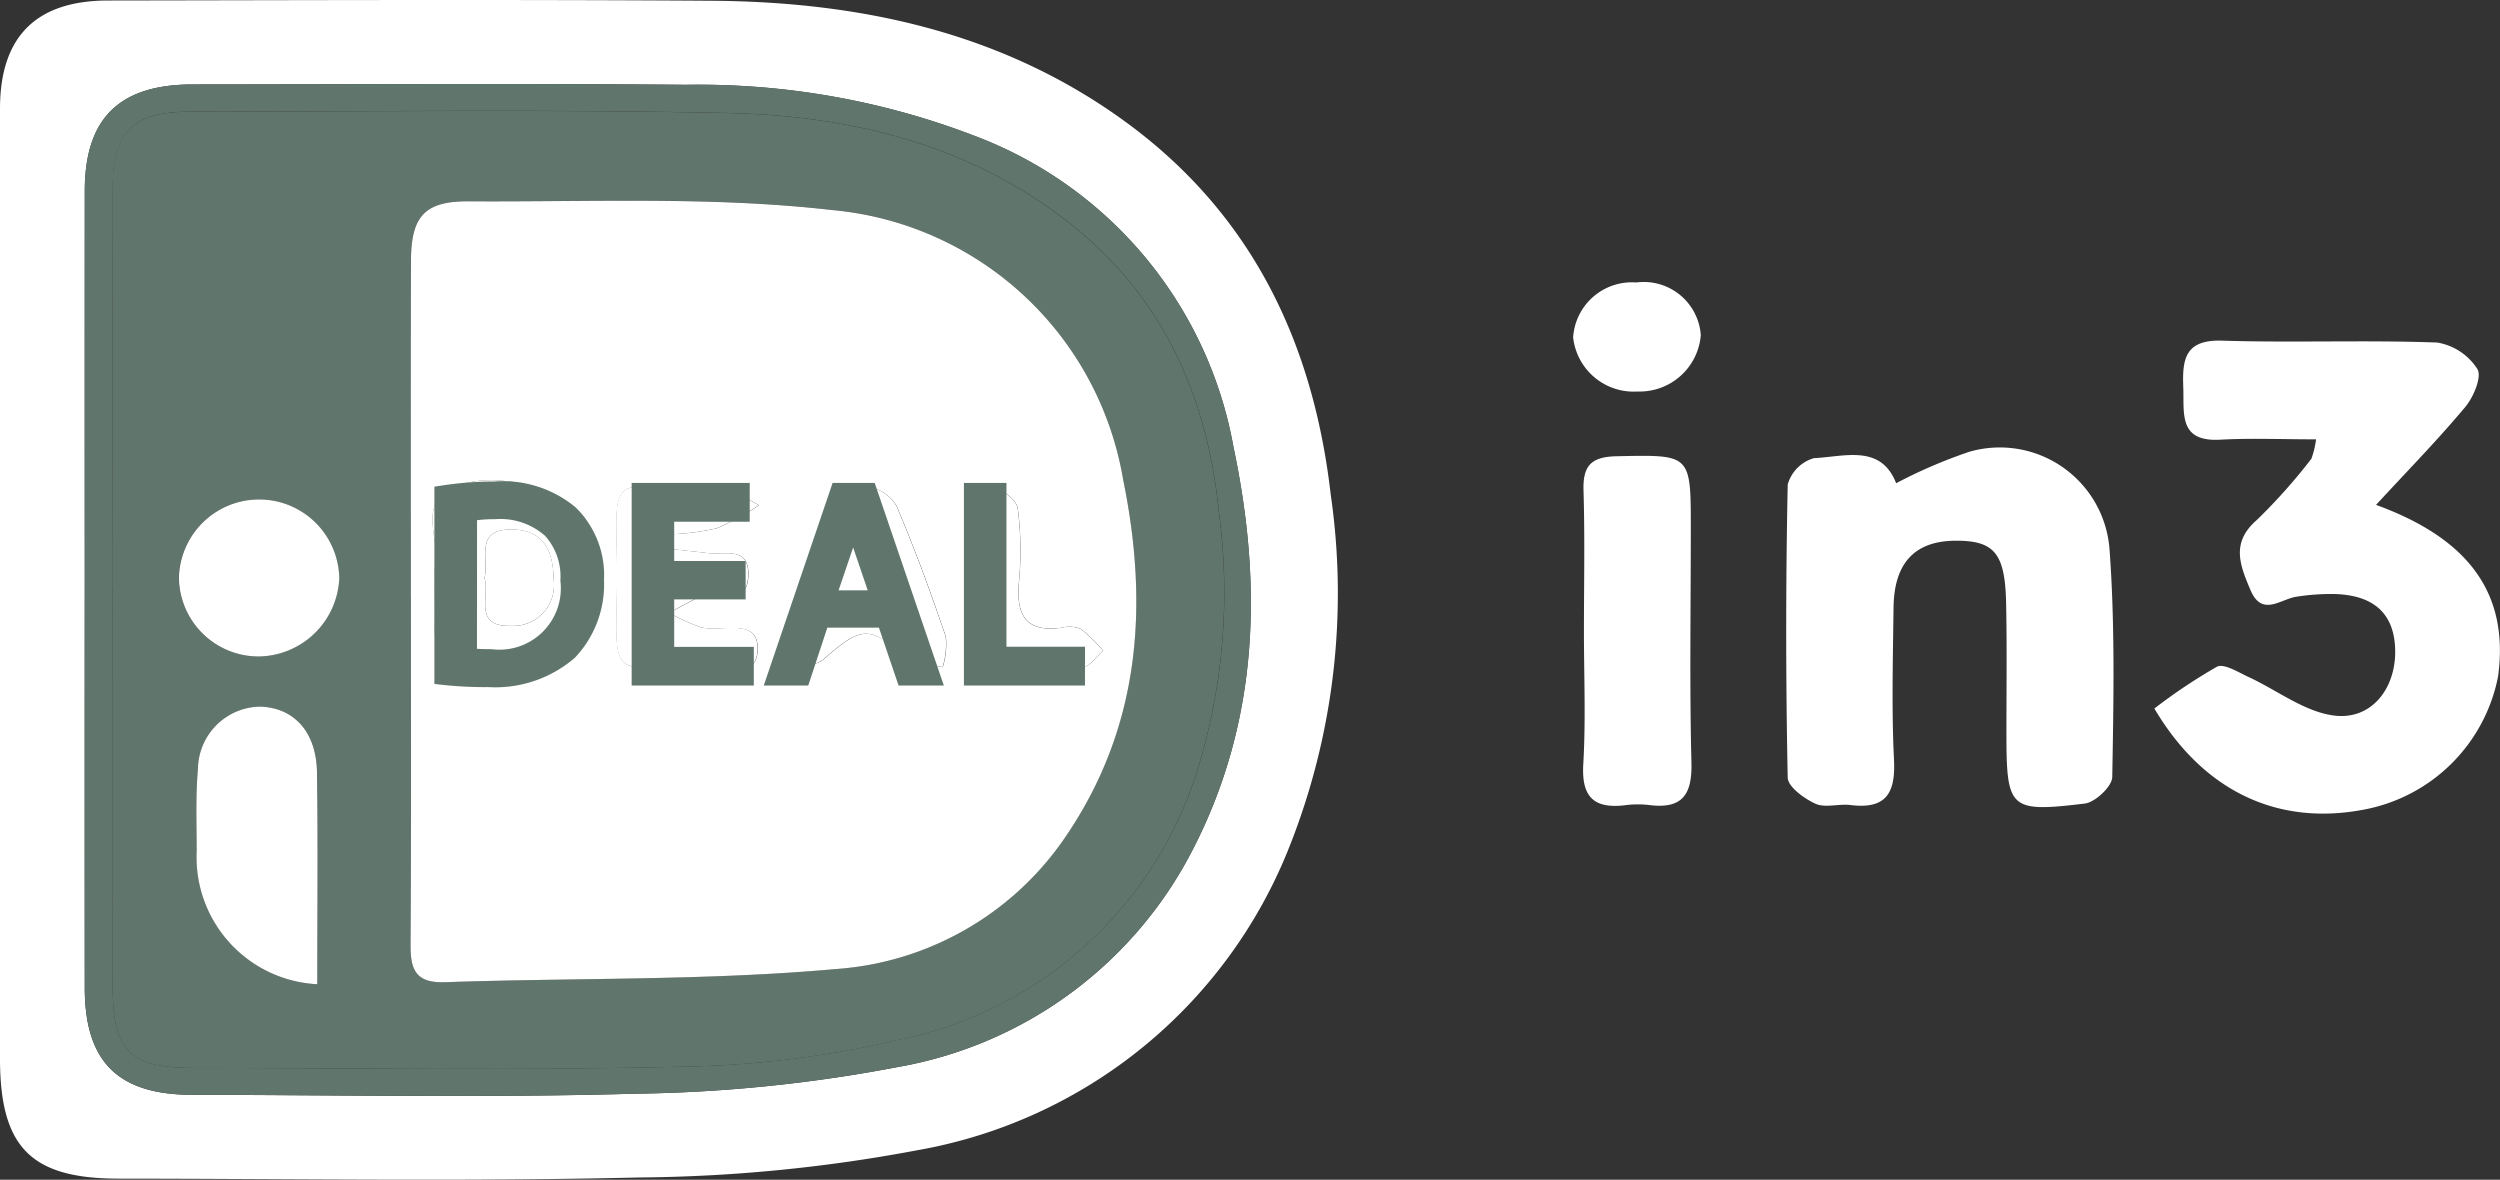
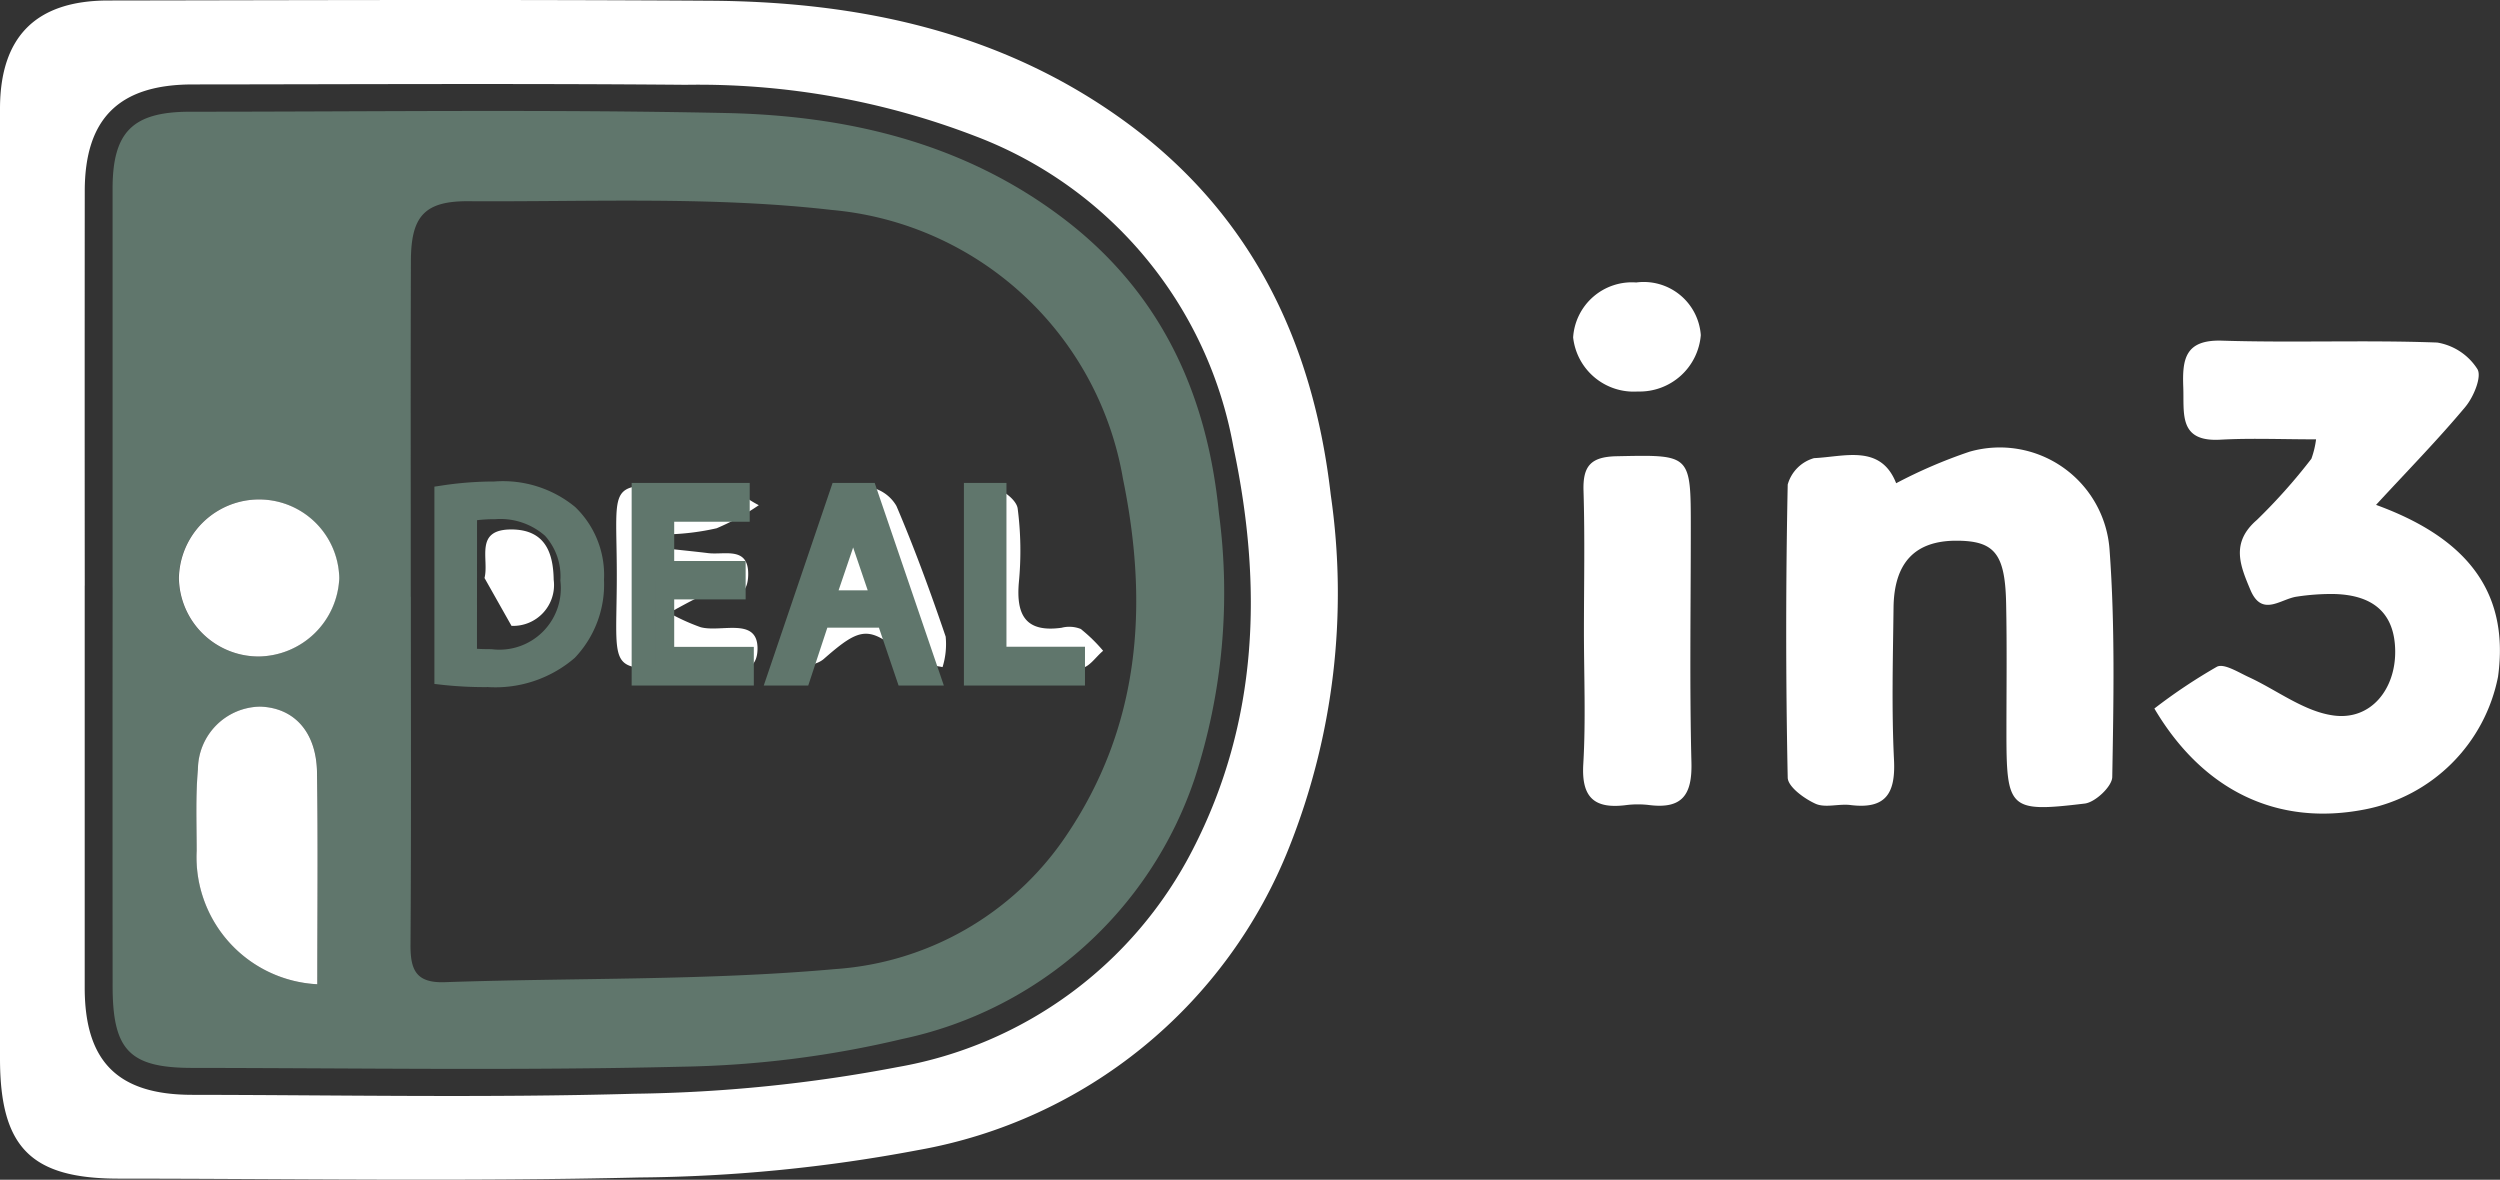
<svg xmlns="http://www.w3.org/2000/svg" data-name="Group 472" width="103" height="48.604" viewBox="0 0 103 48.604">
  <rect x="0" y="0" width="103" height="48.604" fill="#333333" stroke="none" />
  <defs>
    <clipPath id="a">
      <path data-name="Rectangle 495" fill="none" d="M0 0h103v48.603H0z" />
    </clipPath>
  </defs>
  <g data-name="Group 471" clip-path="url(#a)">
    <path data-name="Path 1173" d="M0 24.114V4.46C.009 1.506 1.484.025 4.454.021 12.736.008 21.018-.024 29.3.031c6.126.041 11.968 1.287 17.019 4.951 5.212 3.781 7.781 9.069 8.508 15.405A28.311 28.311 0 0153.118 34.9a20.233 20.233 0 01-15.289 12.483 64.459 64.459 0 01-11.486 1.129c-7.149.171-14.3.051-21.456.048C1.272 48.558 0 47.271 0 43.606V24.114m3.49.012v16.581c.005 3.04 1.372 4.4 4.437 4.4 6.072.008 12.148.127 18.216-.045a61.734 61.734 0 0010.846-1.1 16.927 16.927 0 0012.141-8.939c2.737-5.3 2.891-10.911 1.688-16.6a16.876 16.876 0 00-10.6-12.8 31.766 31.766 0 00-11.961-2.129c-6.77-.059-13.542-.02-20.313-.015-3.036 0-4.449 1.4-4.452 4.389q-.006 8.129 0 16.259" fill="#fff" />
    <path data-name="Path 1174" d="M95.425 18.101c-1.423 0-2.688-.055-3.946.014-1.733.1-1.488-1.083-1.528-2.157-.043-1.145.06-1.97 1.593-1.923 2.954.092 5.916-.031 8.87.078a2.434 2.434 0 011.654 1.092c.193.312-.156 1.155-.5 1.563-1.12 1.342-2.349 2.595-3.675 4.033 3.514 1.281 5.532 3.4 5.026 7.079a6.934 6.934 0 01-5.486 5.468c-3.569.7-6.651-.736-8.673-4.157a22.758 22.758 0 012.578-1.722c.291-.147.88.229 1.305.425 1.169.538 2.281 1.42 3.5 1.584 1.541.209 2.554-1.088 2.539-2.653-.015-1.548-.889-2.343-2.619-2.353a9.5 9.5 0 00-1.445.111c-.667.1-1.424.848-1.9-.276-.42-1-.825-1.944.265-2.885a23.375 23.375 0 002.246-2.521 3.739 3.739 0 00.193-.8" fill="#fff" />
    <path data-name="Path 1175" d="M78.12 19.91a20.479 20.479 0 013.026-1.3 4.533 4.533 0 015.77 4.071c.226 3.1.163 6.222.109 9.332-.006.387-.7 1.043-1.135 1.094-3.115.373-3.224.237-3.225-2.947 0-1.772.024-3.544-.013-5.315-.043-2.045-.485-2.566-2.051-2.568-1.7 0-2.564.9-2.587 2.755-.025 2.093-.083 4.191.019 6.28.068 1.386-.345 2.038-1.8 1.855-.476-.059-1.03.129-1.433-.052-.466-.21-1.138-.7-1.146-1.075q-.124-6.037 0-12.077a1.571 1.571 0 011.085-1.088c1.251-.056 2.744-.589 3.381 1.03" fill="#fff" />
    <path data-name="Path 1176" d="M65.258 26.018c0-1.931.042-3.863-.017-5.792-.032-1.024.294-1.407 1.365-1.429 3.055-.061 3.055-.106 3.055 2.967 0 3.218-.054 6.438.026 9.654.033 1.319-.372 1.917-1.724 1.752a3.889 3.889 0 00-.965 0c-1.3.167-1.848-.3-1.767-1.682.107-1.817.027-3.645.027-5.469" fill="#fff" />
    <path data-name="Path 1177" d="M67.476 16.13a2.511 2.511 0 01-2.663-2.229 2.426 2.426 0 012.6-2.263 2.357 2.357 0 012.66 2.168 2.529 2.529 0 01-2.6 2.324" fill="#fff" />
-     <path data-name="Path 1178" d="M3.492 24.126V7.868c0-2.989 1.415-4.387 4.451-4.389 6.771-.006 13.542-.045 20.313.014a31.764 31.764 0 0111.967 2.129 16.878 16.878 0 0110.6 12.8c1.2 5.692 1.048 11.308-1.689 16.6a16.93 16.93 0 01-12.142 8.938 61.732 61.732 0 01-10.845 1.1c-6.068.173-12.144.053-18.216.045-3.065 0-4.432-1.36-4.437-4.4q-.014-8.29 0-16.581m1.147.074V40.62c0 2.659.7 3.374 3.3 3.377 6.719.01 13.44.11 20.151-.049a41.938 41.938 0 009.061-1.141 16.255 16.255 0 0012.073-10.732 24.736 24.736 0 001-10.942c-.484-4.911-2.394-9.082-6.4-12.131-4.1-3.119-8.893-4.242-13.892-4.349-7.36-.158-14.725-.056-22.089-.054-2.367 0-3.193.824-3.2 3.179q-.014 8.21 0 16.422" fill="#60766c" />
    <path data-name="Path 1179" d="M4.638 24.204V7.782c0-2.355.829-3.178 3.2-3.179 7.363 0 14.729-.1 22.088.054 5 .107 9.793 1.23 13.893 4.349 4.009 3.049 5.919 7.22 6.4 12.131a24.739 24.739 0 01-1 10.943 16.255 16.255 0 01-12.067 10.731 41.979 41.979 0 01-9.058 1.137c-6.714.164-13.436.056-20.154.05-2.6 0-3.3-.718-3.3-3.376q-.007-8.211 0-16.422m12.287.39c0 4.775.018 9.549-.014 14.323-.007 1.029.209 1.595 1.414 1.553 5.364-.185 10.751-.062 16.087-.54a12.494 12.494 0 009.463-5.422c3.1-4.531 3.462-9.538 2.391-14.769a13.38 13.38 0 00-12-11.085c-4.938-.568-9.972-.329-14.964-.36-1.83-.012-2.369.634-2.375 2.457-.016 4.613-.005 9.227-.006 13.84m-3.847 15.965c0-2.993.03-5.859-.012-8.724-.024-1.672-.944-2.671-2.345-2.713a2.594 2.594 0 00-2.561 2.578c-.1 1.115-.048 2.244-.052 3.366a5.241 5.241 0 004.969 5.493M7.364 23.824a3.283 3.283 0 003.281 3.223 3.368 3.368 0 003.326-3.223 3.304 3.304 0 00-6.607 0" fill="#60766c" />
-     <path data-name="Path 1180" d="M16.926 24.591c0-4.613-.01-9.227.006-13.84.006-1.823.545-2.468 2.374-2.457 4.992.031 10.027-.208 14.964.359a13.379 13.379 0 0112 11.086c1.071 5.231.713 10.237-2.391 14.768a12.491 12.491 0 01-9.464 5.42c-5.335.478-10.724.355-16.087.54-1.205.041-1.421-.524-1.414-1.553.032-4.774.014-9.549.015-14.323m.978-.85c0 .859-.049 1.721.023 2.573a1.523 1.523 0 00.491 1.063c1.244.774 4.795 0 5.645-1.16a4.608 4.608 0 00.036-4.856c-.867-1.239-3.779-2.051-5.468-1.264-1.473.685-.435 2.214-.727 3.324a1.134 1.134 0 000 .321m9.676-1.127l-.025-.6a10.211 10.211 0 001.979-.25 10.011 10.011 0 001.736-.95c-.549-.273-1.1-.785-1.645-.782-4.936.027-4.168-.777-4.207 4.062-.032 3.881-.385 3.457 3.43 3.421.841-.008 2.347.567 2.369-.769s-1.5-.674-2.347-.905a8.661 8.661 0 01-1.3-.59c.407-.218.811-.443 1.225-.648.087-.043.213 0 .319-.01.678-.093 1.676.316 1.718-.875.043-1.228-.967-.845-1.646-.928-.533-.065-1.069-.118-1.6-.176m4.433 4.457l.28.5c.56-.132 1.272-.091 1.653-.425 1.564-1.372 1.886-1.383 3.451-.011.328.288.95.243 1.436.352a3.2 3.2 0 00.13-1.255c-.619-1.816-1.277-3.622-2.03-5.384a1.61 1.61 0 00-1.19-.788 1.533 1.533 0 00-1.249.64c-.9 2.095-1.677 4.241-2.5 6.37m8.058-3.417h.001a20.823 20.823 0 00.044 2.885 1.416 1.416 0 00.927.97 20 20 0 003.531.008c.312-.023.594-.46.89-.707a6.53 6.53 0 00-.923-.9 1.274 1.274 0 00-.789-.049c-1.482.2-1.877-.523-1.76-1.87a13.569 13.569 0 00-.049-3.044c-.049-.348-.606-.773-1-.866-.209-.049-.776.511-.82.844a21.139 21.139 0 00-.04 2.725" fill="#fff" />
    <path data-name="Path 1181" d="M13.072 40.551a5.241 5.241 0 01-4.969-5.493c0-1.122-.048-2.252.052-3.366a2.6 2.6 0 012.561-2.579c1.4.043 2.32 1.041 2.345 2.714.042 2.865.012 5.731.012 8.724" fill="#fff" />
    <path data-name="Path 1182" d="M7.371 23.824a3.304 3.304 0 016.607 0 3.368 3.368 0 01-3.326 3.223 3.283 3.283 0 01-3.281-3.223" fill="#fff" />
-     <path data-name="Path 1183" d="M17.902 23.74a1.214 1.214 0 010-.321c.292-1.109-.746-2.638.727-3.324 1.69-.787 4.6.025 5.468 1.264a4.608 4.608 0 01-.036 4.856c-.85 1.158-4.4 1.934-5.645 1.16a1.523 1.523 0 01-.491-1.063c-.072-.852-.023-1.714-.025-2.573m2.06.074c.234.736-.493 2.031 1.113 1.974a1.682 1.682 0 001.738-1.9c-.019-1.081-.33-2.049-1.707-2.071-1.588-.025-.944 1.207-1.143 2" fill="#fff" />
    <path data-name="Path 1184" d="M27.579 22.613c.535.058 1.069.111 1.6.176.679.083 1.689-.3 1.646.928-.042 1.191-1.04.782-1.718.875-.105.014-.232-.033-.319.01-.414.2-.818.43-1.225.648a8.661 8.661 0 001.3.59c.846.231 2.369-.442 2.347.905s-1.528.761-2.369.769c-3.815.036-3.462.46-3.43-3.421.039-4.839-.729-4.035 4.207-4.061.547 0 1.1.509 1.645.782a9.925 9.925 0 01-1.736.95 10.211 10.211 0 01-1.979.251l.025.6" fill="#fff" />
    <path data-name="Path 1185" d="M32.013 27.07c.818-2.129 1.6-4.275 2.495-6.37a1.534 1.534 0 011.25-.64 1.607 1.607 0 011.175.786c.752 1.763 1.412 3.569 2.029 5.384a3.193 3.193 0 01-.129 1.255c-.486-.109-1.107-.063-1.436-.351-1.565-1.373-1.887-1.361-3.451.01-.381.335-1.093.294-1.653.426l-.279-.5" fill="#fff" />
    <path data-name="Path 1186" d="M40.071 23.653a21.139 21.139 0 01.037-2.725c.044-.332.611-.893.82-.844.395.093.952.517 1 .866a13.569 13.569 0 01.049 3.044c-.117 1.347.277 2.075 1.76 1.87a1.274 1.274 0 01.789.049 6.53 6.53 0 01.923.9c-.3.247-.577.684-.89.707a20 20 0 01-3.531-.008 1.416 1.416 0 01-.92-.974 20.823 20.823 0 01-.044-2.885h.009" fill="#fff" />
-     <path data-name="Path 1187" d="M19.962 23.814c.2-.789-.445-2.02 1.143-2 1.377.021 1.689.99 1.707 2.071a1.682 1.682 0 01-1.738 1.9c-1.606.056-.879-1.238-1.113-1.974" fill="#fff" />
+     <path data-name="Path 1187" d="M19.962 23.814c.2-.789-.445-2.02 1.143-2 1.377.021 1.689.99 1.707 2.071a1.682 1.682 0 01-1.738 1.9" fill="#fff" />
    <path data-name="Path 1188" d="M18.285 20.384a14 14 0 012.078-.157 4.338 4.338 0 013.066.943 3.49 3.49 0 011.071 2.719 4 4 0 01-1.09 2.943 4.665 4.665 0 01-3.347 1.089 15.761 15.761 0 01-1.775-.09zm.977 6.695a6.205 6.205 0 00.988.056 2.91 2.91 0 003.224-3.212c.011-1.786-1-2.921-3.067-2.921a5.5 5.5 0 00-1.146.1z" fill="#60766c" />
    <path data-name="Path 1189" d="M20.06 28.309a16.231 16.231 0 01-1.819-.092l-.344-.039V20.05l.33-.05a14.326 14.326 0 012.136-.162 4.681 4.681 0 013.331 1.048 3.887 3.887 0 011.191 3 4.386 4.386 0 01-1.206 3.219 5.008 5.008 0 01-3.619 1.2m-1.387-.829a11.933 11.933 0 002.126.016 5.702 5.702 0 01-.549.027 6.151 6.151 0 01-1.058-.063l-.319-.058v-6.607l.305-.067a5.559 5.559 0 011.083-.109 13.561 13.561 0 00-1.589.107zm2.053-6.858a3.356 3.356 0 012.279.906 3.275 3.275 0 01.858 2.4 3.213 3.213 0 01-2.941 3.558 3.74 3.74 0 002.212-.925 3.634 3.634 0 00.976-2.669 3.107 3.107 0 00-.942-2.433 3.689 3.689 0 00-2.441-.834m-1.076 6.11c.162.01.361.015.6.015a2.53 2.53 0 002.836-2.824 2.5 2.5 0 00-.632-1.848 2.783 2.783 0 00-2.043-.684 6.123 6.123 0 00-.758.042z" fill="#60766c" />
    <path data-name="Path 1190" d="M30.332 24.307h-2.943v2.729h3.28v.82h-4.258v-7.573h4.088v.82h-3.11v2.393h2.943z" fill="#60766c" />
    <path data-name="Path 1191" d="M31.057 28.243h-5.033v-8.347h4.864v1.6h-3.111v1.616h2.943v1.584h-2.943v1.954h3.28zm-4.257-.776h3.481v-.047h-3.28v-3.5h2.943v-.033h-2.943V20.72h3.111v-.045H26.8v6.8z" fill="#60766c" />
    <path data-name="Path 1192" d="M33.805 25.473l-.786 2.382h-1.011l2.572-7.571h1.18l2.583 7.571h-1.047l-.809-2.382zm2.482-.763l-.742-2.179c-.168-.494-.281-.944-.392-1.382h-.023c-.112.449-.235.91-.381 1.371l-.741 2.19z" fill="#60766c" />
    <path data-name="Path 1193" d="M38.886 28.243h-1.865l-.809-2.382h-2.126l-.786 2.382h-1.833l2.836-8.347h1.734zm-1.309-.776h.224l-2.318-6.8h-.624l-.03.089h.6l.116.363c.1.407.211.828.366 1.281l.915 2.693h-.054zm-5.027 0h.189l.782-2.369h-.054l.915-2.7c.122-.385.241-.812.373-1.339l.072-.289zm2-3.145h1.2l-.567-1.667-.034-.1-.027.084z" fill="#60766c" />
    <path data-name="Path 1194" d="M40.1 20.284h.977v6.751h3.235v.82H40.1z" fill="#60766c" />
    <path data-name="Path 1195" d="M44.701 28.243h-4.988v-8.347h1.753v6.75h3.236zm-4.212-.776h3.435v-.047H40.69v-6.748h-.2z" fill="#60766c" />
  </g>
</svg>